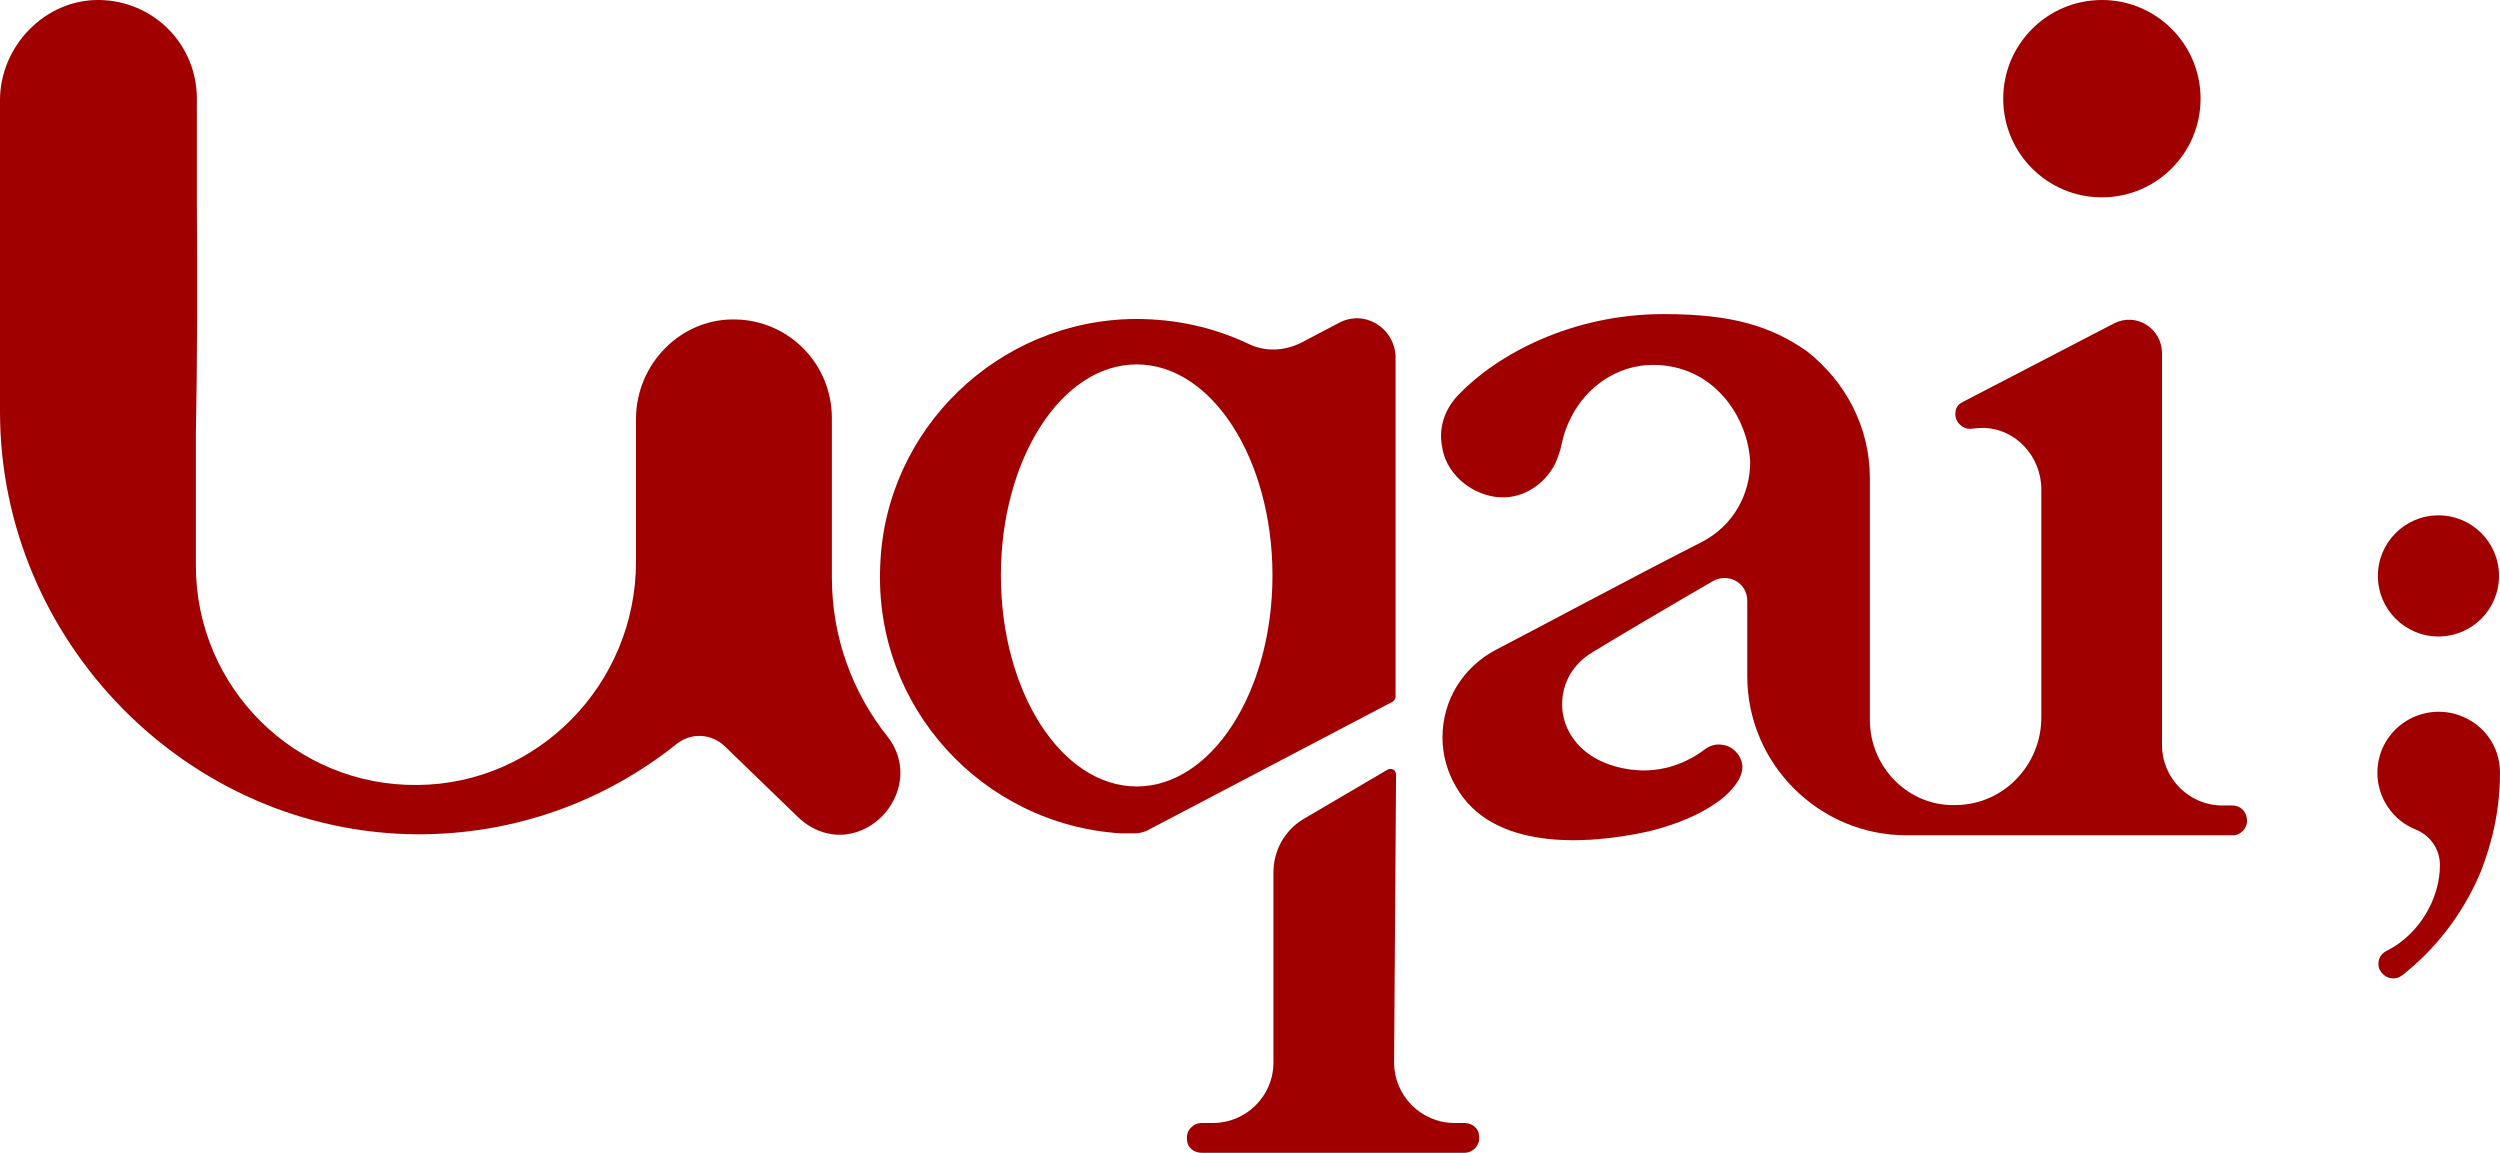
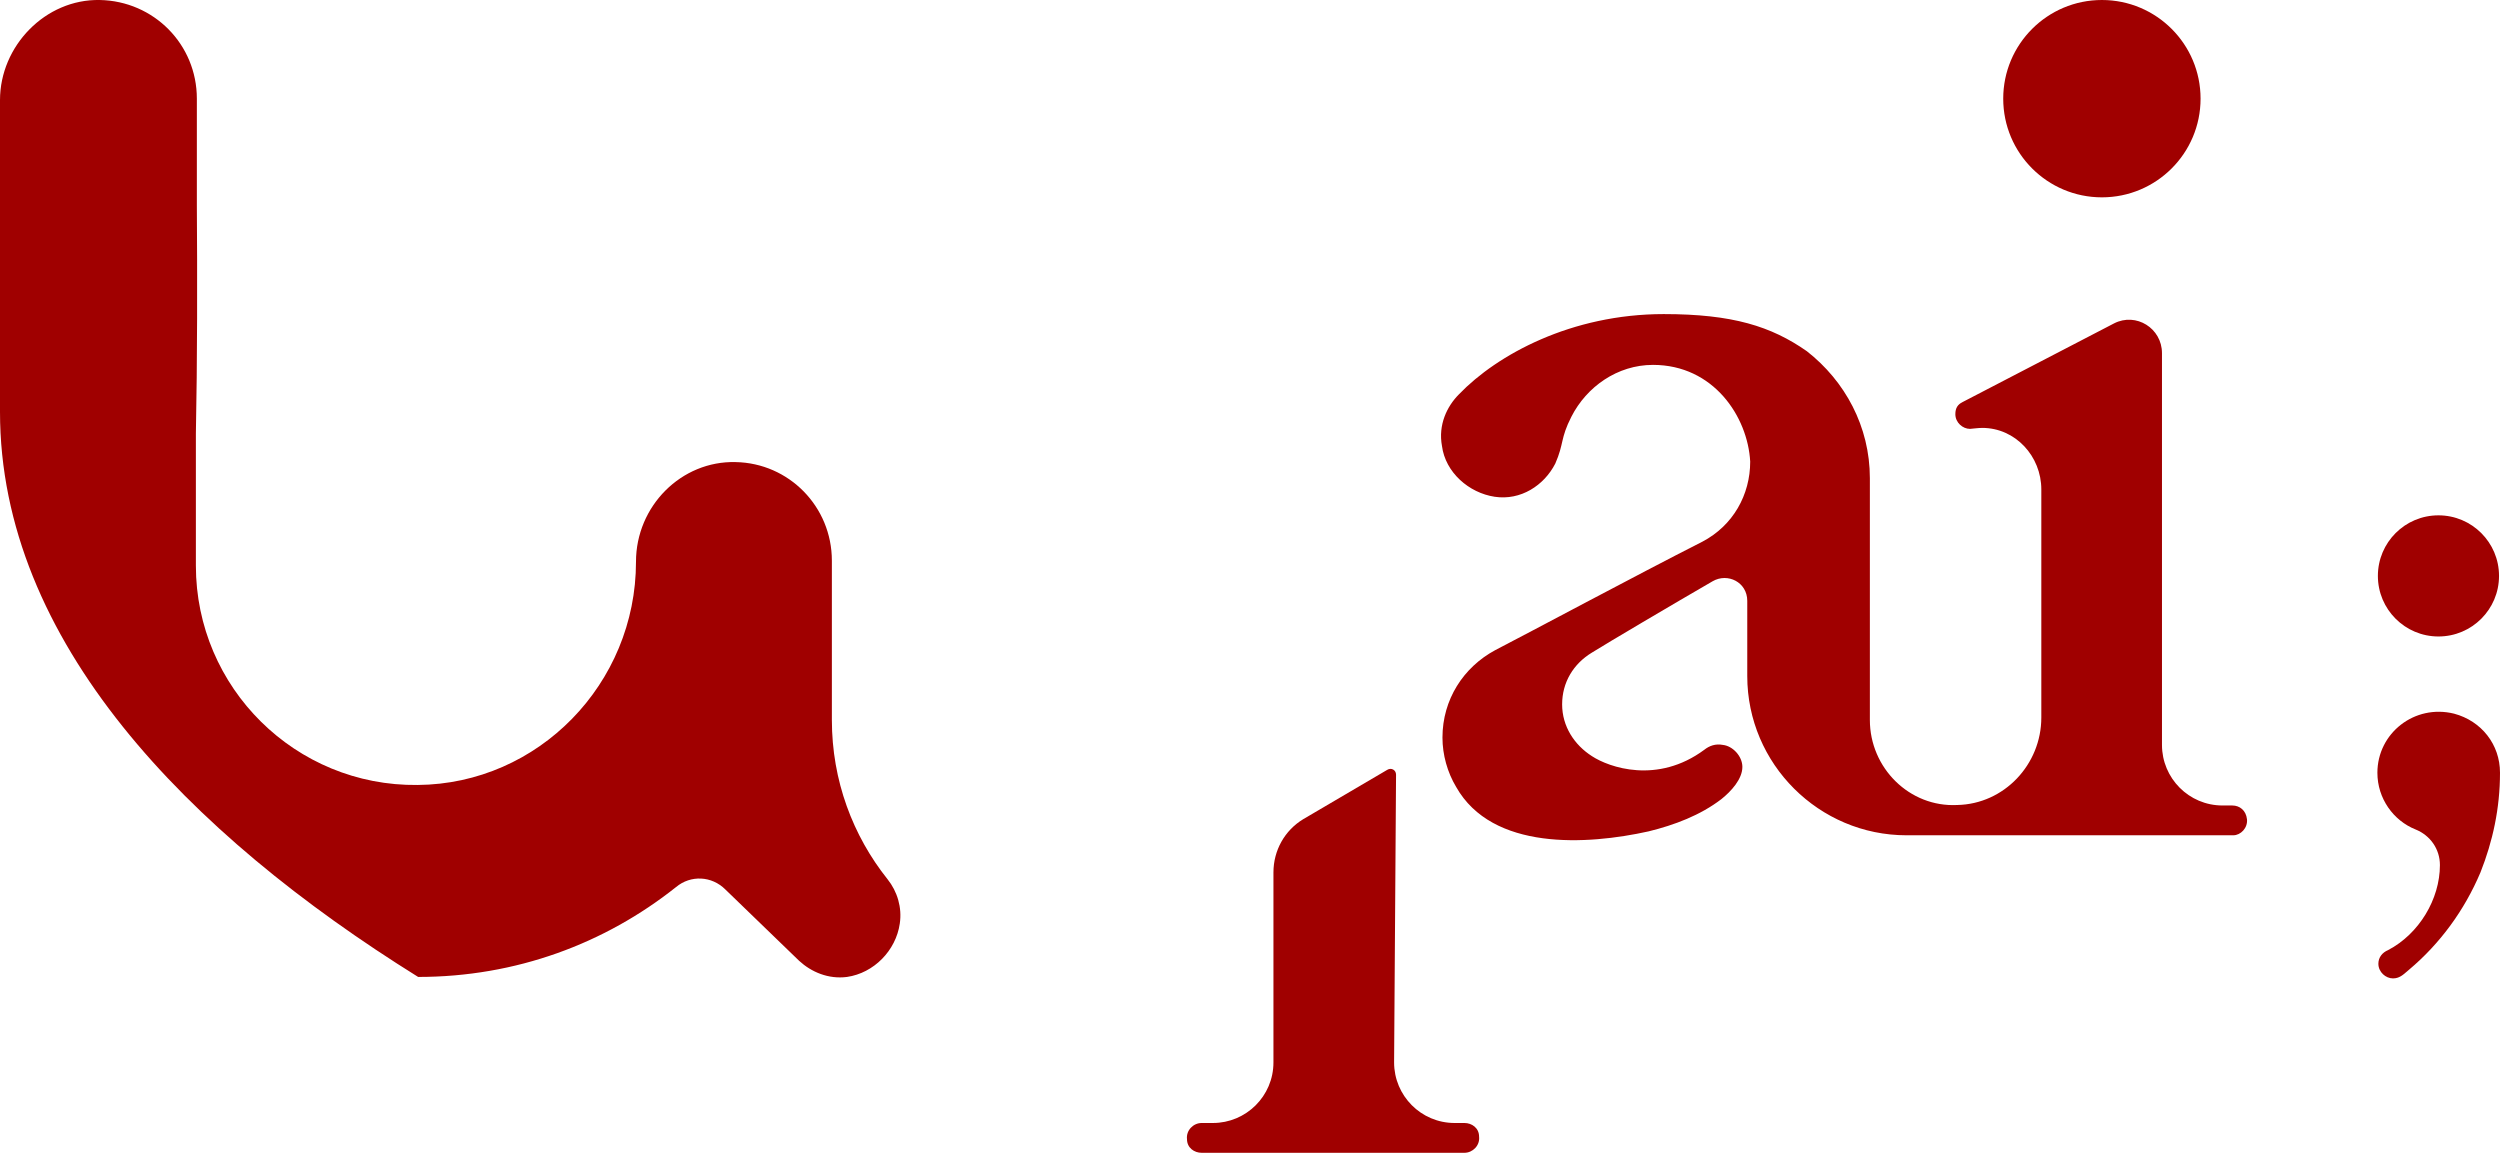
<svg xmlns="http://www.w3.org/2000/svg" version="1.1" id="Capa_1" x="0px" y="0px" viewBox="0 0 511.8 236" style="enable-background:new 0 0 511.8 236;" xml:space="preserve">
  <style type="text/css">
	.st0{fill:#A00000;}
</style>
-   <path class="st0" d="M40.1,88.8v27c0,25,20.4,45.2,45.4,44.9c24.7-0.2,44.7-20.7,44.7-45.7V85.8c0-11.4,9.3-20.7,20.4-20.4  c10.9,0.2,19.7,9.1,19.7,20.2v32.6c0,12.4,4.3,23.7,11.4,32.6c2,2.5,3,5.8,2.5,9.1c-0.8,5.5-5.3,10.1-10.8,10.9  c-3.8,0.5-7.3-1-9.8-3.3l-15.1-14.6c-2.8-2.8-7.1-3-10.1-0.5c-14.6,11.6-32.8,18.4-52.8,18.4C38.4,170.6,0,131.2,0,84.3V20.5  C0,9.4,9.3-0.2,20.4,0s19.9,9.1,19.9,20.2v22C40.4,56,40.4,74.2,40.1,88.8L40.1,88.8z" />
+   <path class="st0" d="M40.1,88.8v27c0,25,20.4,45.2,45.4,44.9c24.7-0.2,44.7-20.7,44.7-45.7c0-11.4,9.3-20.7,20.4-20.4  c10.9,0.2,19.7,9.1,19.7,20.2v32.6c0,12.4,4.3,23.7,11.4,32.6c2,2.5,3,5.8,2.5,9.1c-0.8,5.5-5.3,10.1-10.8,10.9  c-3.8,0.5-7.3-1-9.8-3.3l-15.1-14.6c-2.8-2.8-7.1-3-10.1-0.5c-14.6,11.6-32.8,18.4-52.8,18.4C38.4,170.6,0,131.2,0,84.3V20.5  C0,9.4,9.3-0.2,20.4,0s19.9,9.1,19.9,20.2v22C40.4,56,40.4,74.2,40.1,88.8L40.1,88.8z" />
  <g>
    <g>
      <path class="st0" d="M285.4,217.5c0,6.8,5.5,12.4,12.4,12.4h2c1.5,0,3,1,3,2.8c0.2,1.8-1.3,3.3-3,3.3h-53.8c-1.5,0-3-1-3-2.8    c-0.2-1.8,1.3-3.3,3-3.3h2.3c6.8,0,12.4-5.5,12.4-12.4v-38.9c0-4.5,2.3-8.6,6.1-10.9l17.2-10.1c0.8-0.5,1.8,0,1.8,1L285.4,217.5    L285.4,217.5L285.4,217.5z" />
-       <path class="st0" d="M274.1,66.1l-7.6,4c-3.5,1.8-7.6,2-11.1,0.2c-7.1-3.3-14.6-5-23-5c-28,0.2-51.2,22.5-52.2,50.5    c-1.3,29,21,53,49.2,54.8h3c0.8,0,1.5-0.2,2.3-0.5l50.5-26.5c0.2-0.2,0.5-0.5,0.5-1V72.9C285.4,67.1,279.4,63.3,274.1,66.1    L274.1,66.1L274.1,66.1z M232.7,161c-15.4,0-27.8-19.4-27.8-43.2s12.4-43.2,27.8-43.2s27.8,19.4,27.8,43.2S248.1,161,232.7,161z" />
    </g>
    <circle class="st0" cx="430.3" cy="20.2" r="20.2" />
    <path class="st0" d="M338.4,74.7c-7.3,0-13.6,4.5-16.7,10.6c-2.3,4.5-1.5,5.5-3.3,9.6c-2.3,4.5-7.1,7.6-12.4,6.8s-10.1-5-10.8-10.4   c-0.8-4.3,1-8.1,3.5-10.6c7.8-8.1,23-16.4,41.9-16.4c14.1,0,22,2.5,29.3,7.6c7.8,6.1,12.9,15.4,12.9,26v49.5   c0,9.8,8.1,17.9,17.9,17.4c9.6-0.2,17.2-8.3,17.2-17.9v-46.7c0-6.8-5.3-12.6-12.1-12.6c-0.8,0-2.3,0.2-2.5,0.2c-1.5,0-3-1.3-3-3   c0-1.3,0.5-2,1.5-2.5l31-16.1c4.5-2.3,9.8,1,9.8,6.1v80.2c0,6.8,5.5,12.4,12.4,12.4h2c1.5,0,2.8,1,3,2.8s-1.3,3.3-2.8,3.3h-66.9   c-17.9,0-32.6-14.6-32.6-32.6v-15.4c0-3.8-4-5.8-7.1-4c-8.3,4.8-21.5,12.6-24.7,14.6c-3.8,2.3-6.1,6.1-6.1,10.6s2.5,8.3,6.1,10.6   c3.5,2.3,13.4,5.8,23-1.3c1-0.8,2.3-1.3,3.8-1c2,0.2,4,2.3,4,4.5c0,2.5-2.3,5-4.3,6.6c-4.3,3.3-9.6,5.3-14.9,6.6   c-12.6,2.8-32,4-39.4-9.1c-1.8-3-2.8-6.6-2.8-10.1c0-7.8,4.3-14.4,10.8-17.9c6.8-3.5,29-15.4,42.4-22.2c6.3-3.3,9.8-9.6,9.8-16.4   C357.8,85.3,350.8,74.7,338.4,74.7L338.4,74.7L338.4,74.7z" />
  </g>
  <g>
    <circle class="st0" cx="499.2" cy="117.9" r="12.4" />
    <path class="st0" d="M511.8,158.2L511.8,158.2c0,7.3-1.5,14.1-4,20.4c-3.3,7.8-8.3,14.6-14.6,19.9c-1,0.8-1.8,1.8-3.3,1.8   s-3-1.3-3-3c0-1.3,0.8-2.3,2-2.8c6.3-3.3,10.6-10.4,10.6-17.4c0-3.3-2-6.1-5-7.3c-4.5-1.8-7.8-6.3-7.8-11.6   c0-8.1,7.6-14.1,15.7-12.1C508,147.6,511.8,152.4,511.8,158.2L511.8,158.2z" />
  </g>
</svg>